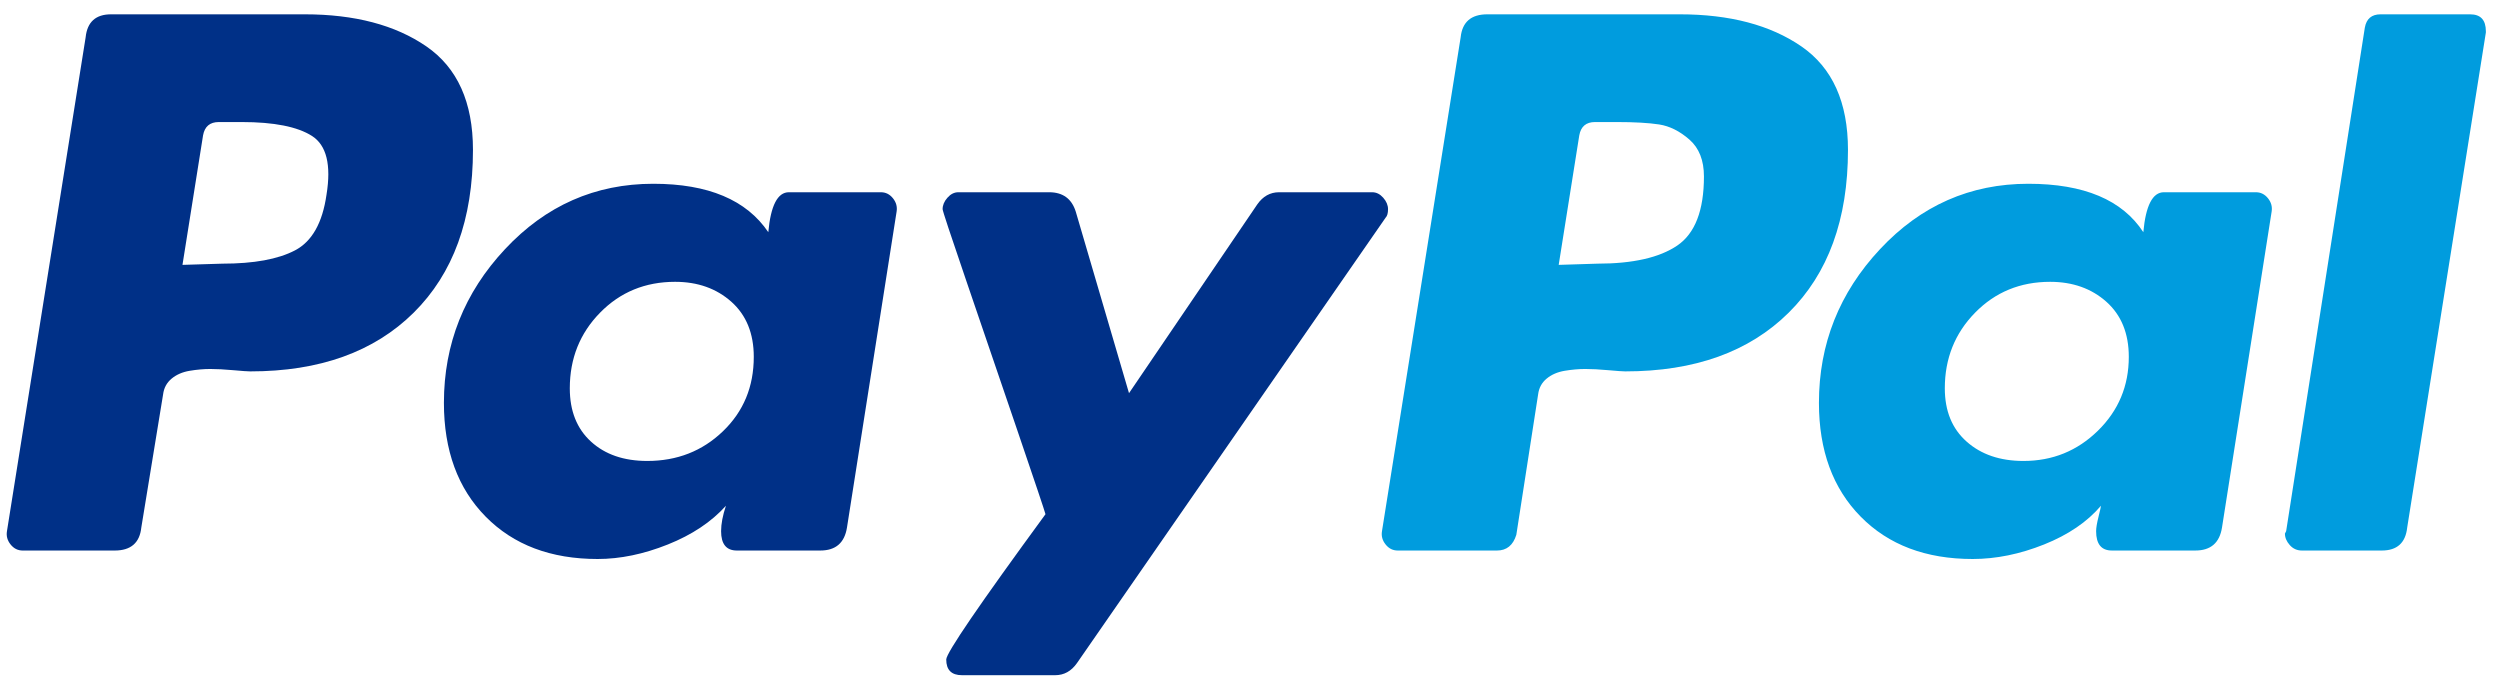
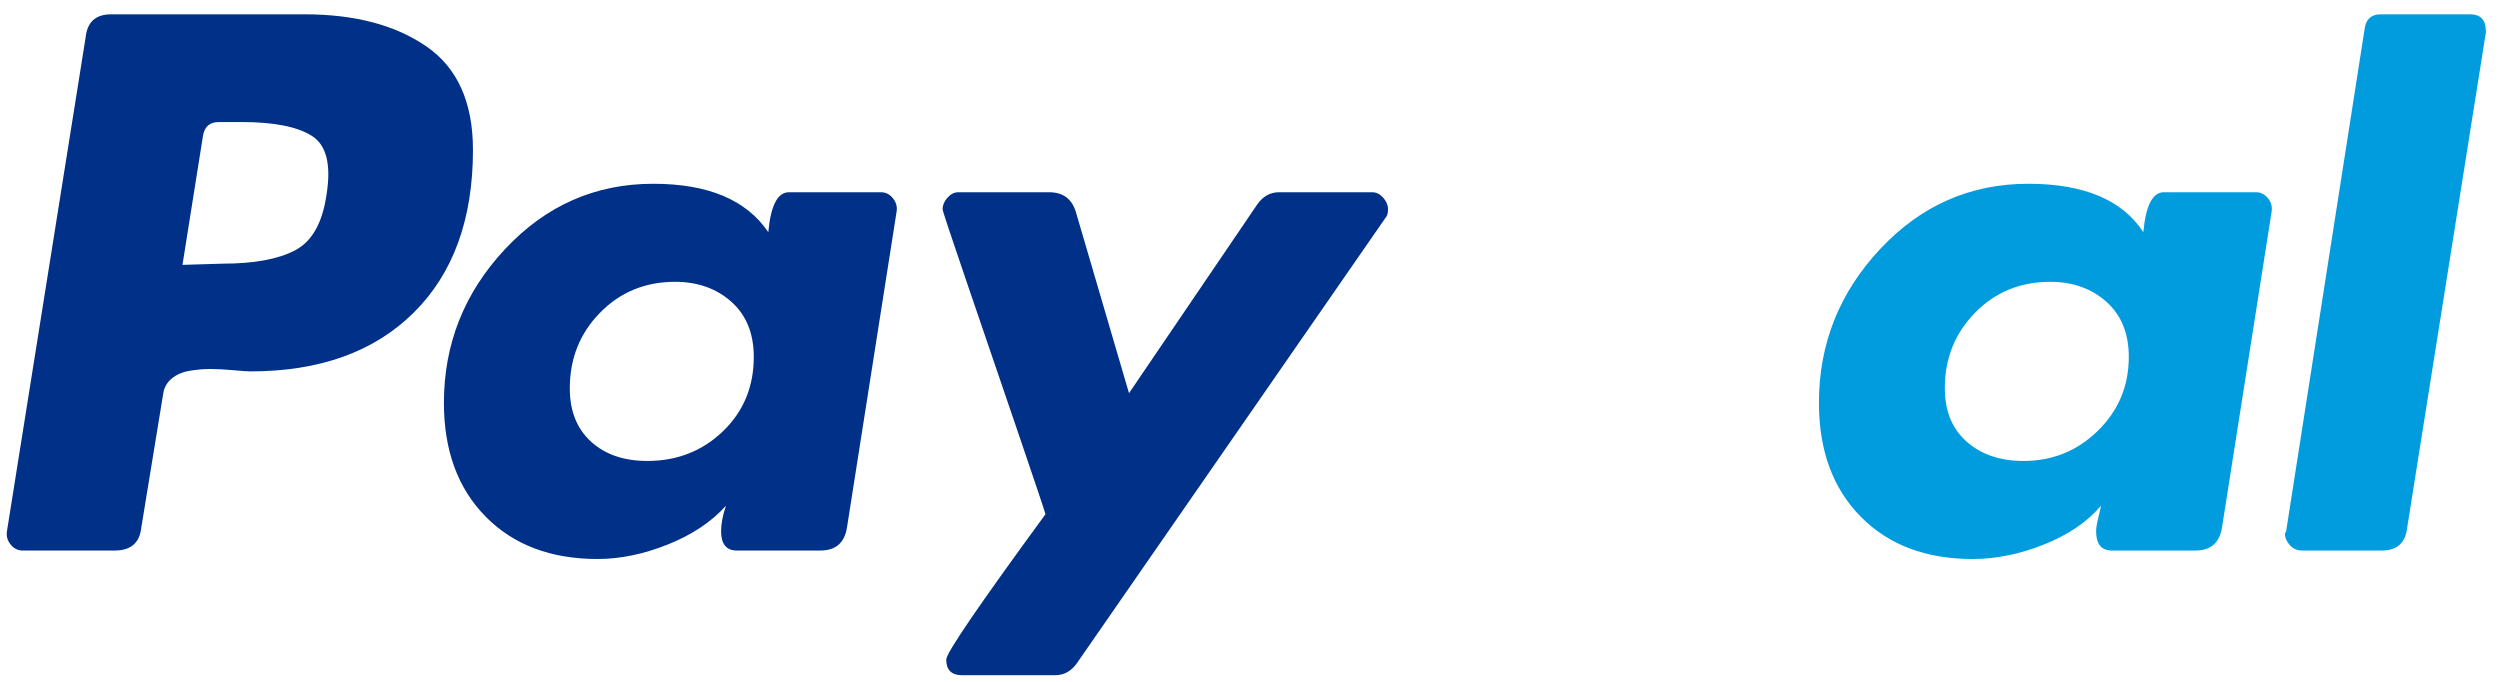
<svg xmlns="http://www.w3.org/2000/svg" xml:space="preserve" viewBox="53.136 157.314 675.733 184.368" id="Layer_1" version="1.1" style="max-height: 500px" width="675.733" height="184.368">
  <title>amex-outline</title>
  <desc>Created with Sketch.</desc>
  <g>
    <path d="M168.379,169.853c-8.399-5.774-19.359-8.668-32.88-8.668H83.153c-4.145,0-6.435,2.073-6.87,6.215&#10;&#09;&#09;L55.018,300.883c-0.221,1.311,0.107,2.51,0.981,3.6c0.869,1.092,1.962,1.635,3.271,1.635h24.864c4.361,0,6.758-2.068,7.198-6.215&#10;&#09;&#09;l5.888-35.986c0.215-1.744,0.982-3.162,2.291-4.254c1.308-1.09,2.944-1.803,4.907-2.13c1.963-0.324,3.814-0.487,5.562-0.487&#10;&#09;&#09;c1.743,0,3.814,0.11,6.217,0.327c2.397,0.218,3.925,0.324,4.58,0.324c18.756,0,33.478-5.285,44.167-15.866&#10;&#09;&#09;c10.684-10.577,16.032-25.243,16.032-44.004C180.976,184.96,176.774,175.636,168.379,169.853z M141.389,209.933&#10;&#09;&#09;c-1.094,7.635-3.926,12.649-8.506,15.049c-4.581,2.403-11.124,3.598-19.629,3.598l-10.797,0.327l5.563-35.007&#10;&#09;&#09;c0.434-2.397,1.851-3.597,4.252-3.597h6.218c8.72,0,15.049,1.257,18.975,3.761C141.389,196.574,142.698,201.865,141.389,209.933z" fill="#003087" />
    <path d="M720.794,161.185h-24.208c-2.405,0-3.821,1.2-4.253,3.6l-21.267,136.099l-0.328,0.654&#10;&#09;&#09;c0,1.096,0.437,2.127,1.311,3.109c0.868,0.98,1.963,1.471,3.27,1.471h21.595c4.138,0,6.429-2.068,6.871-6.215l21.265-133.813&#10;&#09;&#09;v-0.325C725.049,162.712,723.627,161.185,720.794,161.185z" fill="#009CDE" />
    <path d="M428.31,213.856c0-1.088-0.439-2.126-1.306-3.106c-0.875-0.981-1.858-1.474-2.945-1.474h-25.192&#10;&#09;&#09;c-2.404,0-4.366,1.096-5.889,3.271l-34.679,51.04l-14.395-49.075c-1.095-3.487-3.492-5.236-7.197-5.236h-24.541&#10;&#09;&#09;c-1.093,0-2.074,0.492-2.941,1.474c-0.875,0.98-1.309,2.019-1.309,3.106c0,0.44,2.127,6.871,6.379,19.303&#10;&#09;&#09;c4.252,12.435,8.832,25.849,13.74,40.245c4.908,14.393,7.469,22.031,7.688,22.898c-17.886,24.43-26.826,37.517-26.826,39.259&#10;&#09;&#09;c0,2.838,1.416,4.254,4.253,4.254h25.192c2.398,0,4.36-1.088,5.889-3.27l83.427-120.399&#10;&#09;&#09;C428.092,215.713,428.31,214.953,428.31,213.856z" fill="#003087" />
    <path d="M662.887,209.276h-24.866c-3.055,0-4.904,3.6-5.558,10.798c-5.677-8.721-16.031-13.088-31.083-13.088&#10;&#09;&#09;c-15.704,0-29.066,5.89-40.077,17.668c-11.016,11.778-16.521,25.631-16.521,41.551c0,12.871,3.761,23.121,11.285,30.752&#10;&#09;&#09;c7.525,7.639,17.612,11.451,30.266,11.451c6.323,0,12.757-1.311,19.3-3.926c6.544-2.617,11.665-6.105,15.379-10.469&#10;&#09;&#09;c0,0.219-0.222,1.199-0.655,2.943c-0.44,1.748-0.655,3.059-0.655,3.926c0,3.494,1.414,5.234,4.254,5.234h22.576&#10;&#09;&#09;c4.138,0,6.541-2.068,7.194-6.215l13.415-85.39c0.215-1.309-0.112-2.507-0.982-3.599&#10;&#09;&#09;C665.284,209.823,664.196,209.276,662.887,209.276z M620.193,273.729c-5.562,5.453-12.268,8.178-20.12,8.178&#10;&#09;&#09;c-6.328,0-11.449-1.742-15.377-5.234c-3.927-3.484-5.89-8.283-5.89-14.395c0-8.065,2.726-14.886,8.18-20.447&#10;&#09;&#09;c5.447-5.562,12.214-8.343,20.285-8.343c6.101,0,11.173,1.8,15.212,5.397c4.032,3.6,6.054,8.563,6.054,14.889&#10;&#09;&#09;C628.536,261.625,625.754,268.279,620.193,273.729z" fill="#009CDE" />
-     <path d="M291.231,209.276h-24.865c-3.058,0-4.908,3.6-5.563,10.798c-5.889-8.721-16.25-13.088-31.081-13.088&#10;&#09;&#09;c-15.704,0-29.065,5.89-40.078,17.668c-11.016,11.778-16.521,25.631-16.521,41.551c0,12.871,3.763,23.121,11.288,30.752&#10;&#09;&#09;c7.525,7.639,17.61,11.451,30.262,11.451c6.104,0,12.433-1.311,18.975-3.926c6.543-2.617,11.778-6.105,15.704-10.469&#10;&#09;&#09;c-0.875,2.617-1.309,4.908-1.309,6.869c0,3.494,1.417,5.234,4.253,5.234h22.574c4.141,0,6.543-2.068,7.198-6.215l13.413-85.39&#10;&#09;&#09;c0.215-1.309-0.111-2.507-0.981-3.599C293.627,209.823,292.537,209.276,291.231,209.276z M248.535,273.891&#10;&#09;&#09;c-5.563,5.35-12.382,8.016-20.447,8.016c-6.329,0-11.4-1.742-15.214-5.234c-3.819-3.484-5.726-8.283-5.726-14.395&#10;&#09;&#09;c0-8.065,2.725-14.886,8.18-20.447c5.449-5.562,12.211-8.343,20.284-8.343c6.104,0,11.175,1.8,15.214,5.397&#10;&#09;&#09;c4.032,3.6,6.052,8.563,6.052,14.889C256.878,261.844,254.097,268.553,248.535,273.891z" fill="#003087" />
-     <path d="M540.036,169.853c-8.398-5.774-19.356-8.668-32.879-8.668h-52.019c-4.365,0-6.765,2.073-7.198,6.215&#10;&#09;&#09;l-21.265,133.483c-0.221,1.311,0.106,2.51,0.981,3.6c0.866,1.092,1.962,1.635,3.271,1.635h26.826c2.617,0,4.361-1.416,5.235-4.252&#10;&#09;&#09;l5.89-37.949c0.216-1.744,0.98-3.162,2.29-4.254c1.309-1.09,2.943-1.803,4.908-2.13c1.962-0.324,3.813-0.487,5.562-0.487&#10;&#09;&#09;c1.743,0,3.814,0.11,6.214,0.327c2.399,0.218,3.93,0.324,4.58,0.324c18.759,0,33.479-5.285,44.168-15.866&#10;&#09;&#09;c10.687-10.577,16.031-25.243,16.031-44.004C552.632,184.96,548.431,175.636,540.036,169.853z M506.502,223.673&#10;&#09;&#09;c-4.799,3.271-11.997,4.906-21.592,4.906l-10.47,0.327l5.563-35.007c0.432-2.397,1.849-3.597,4.252-3.597h5.887&#10;&#09;&#09;c4.797,0,8.614,0.218,11.454,0.653c2.831,0.439,5.561,1.799,8.178,4.089c2.619,2.29,3.926,5.618,3.926,9.979&#10;&#09;&#09;C513.7,214.185,511.298,220.399,506.502,223.673z" fill="#009CDE" />
+     <path d="M291.231,209.276h-24.865c-3.058,0-4.908,3.6-5.563,10.798c-5.889-8.721-16.25-13.088-31.081-13.088&#10;&#09;&#09;c-15.704,0-29.065,5.89-40.078,17.668c-11.016,11.778-16.521,25.631-16.521,41.551c0,12.871,3.763,23.121,11.288,30.752&#10;&#09;&#09;c7.525,7.639,17.61,11.451,30.262,11.451c6.104,0,12.433-1.311,18.975-3.926c6.543-2.617,11.778-6.105,15.704-10.469&#10;&#09;&#09;c-0.875,2.617-1.309,4.908-1.309,6.869c0,3.494,1.417,5.234,4.253,5.234h22.574c4.141,0,6.543-2.068,7.198-6.215l13.413-85.39&#10;&#09;&#09;c0.215-1.309-0.111-2.507-0.981-3.599C293.627,209.823,292.537,209.276,291.231,209.276z M248.535,273.891&#10;&#09;&#09;c-5.563,5.35-12.382,8.016-20.447,8.016c-6.329,0-11.4-1.742-15.214-5.234c-3.819-3.484-5.726-8.283-5.726-14.395&#10;&#09;&#09;c0-8.065,2.725-14.886,8.18-20.447c5.449-5.562,12.211-8.343,20.284-8.343c6.104,0,11.175,1.8,15.214,5.397&#10;&#09;&#09;c4.032,3.6,6.052,8.563,6.052,14.889C256.878,261.844,254.097,268.553,248.535,273.891" fill="#003087" />
  </g>
</svg>